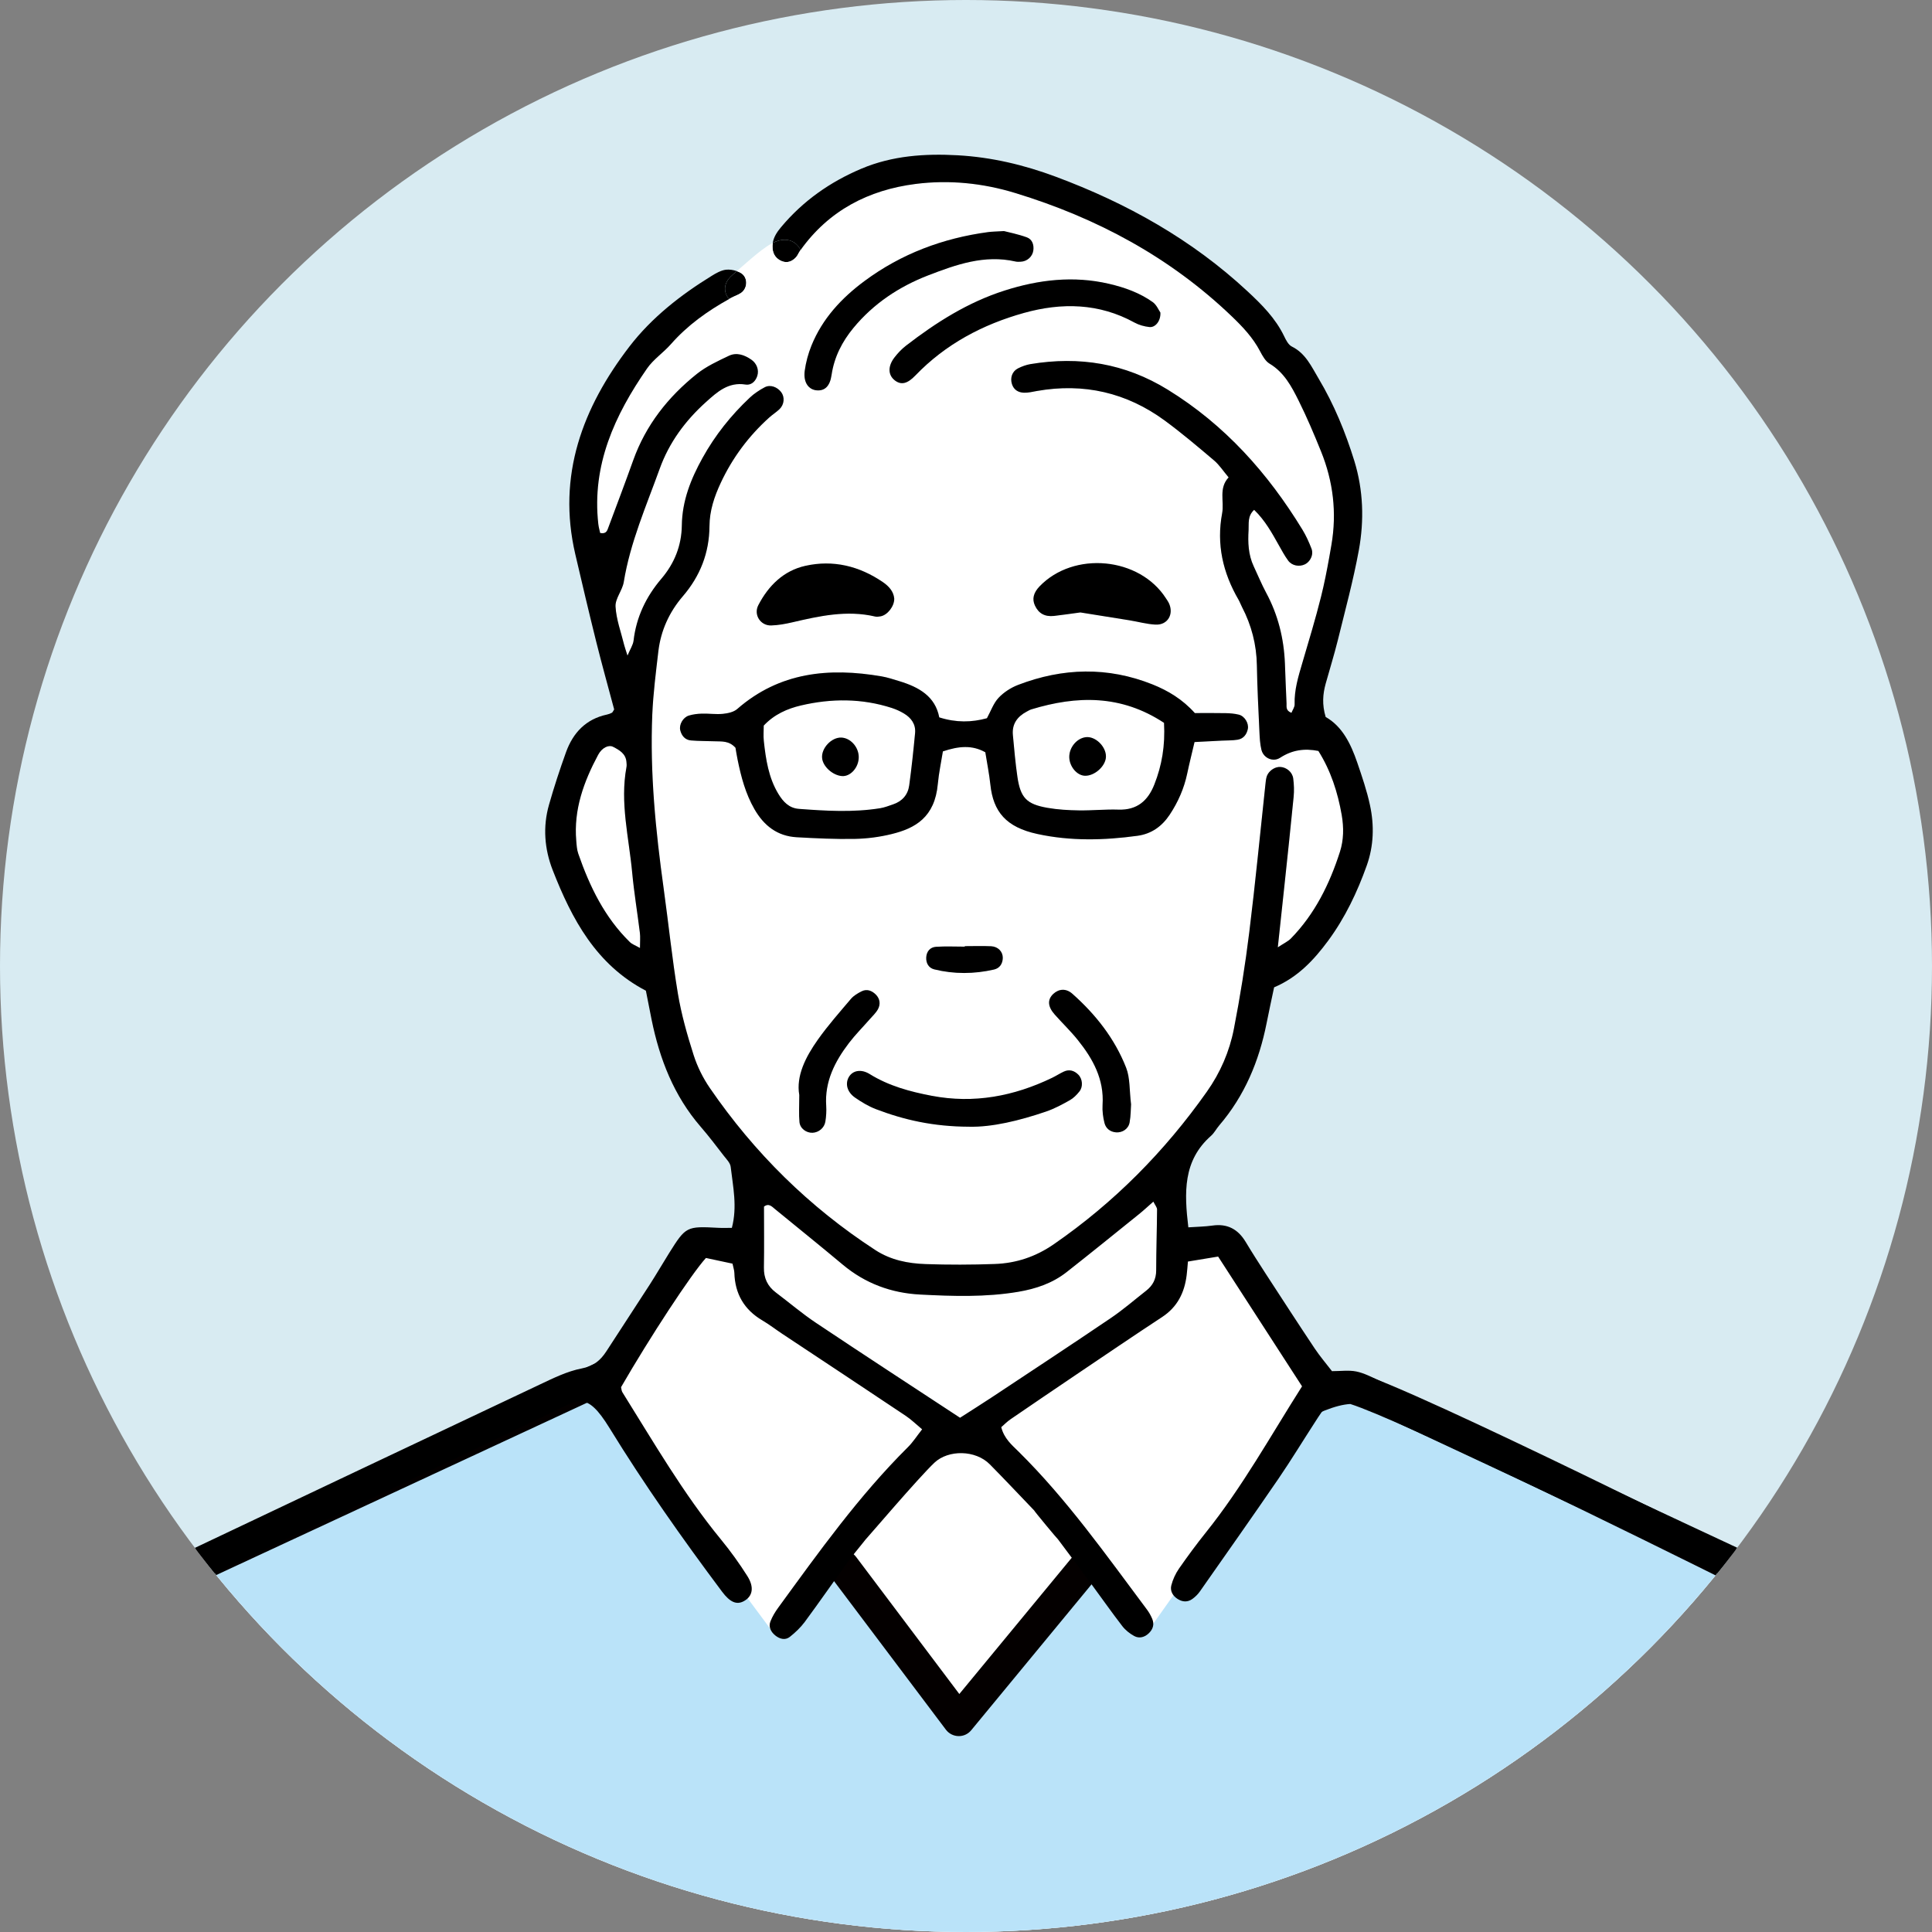
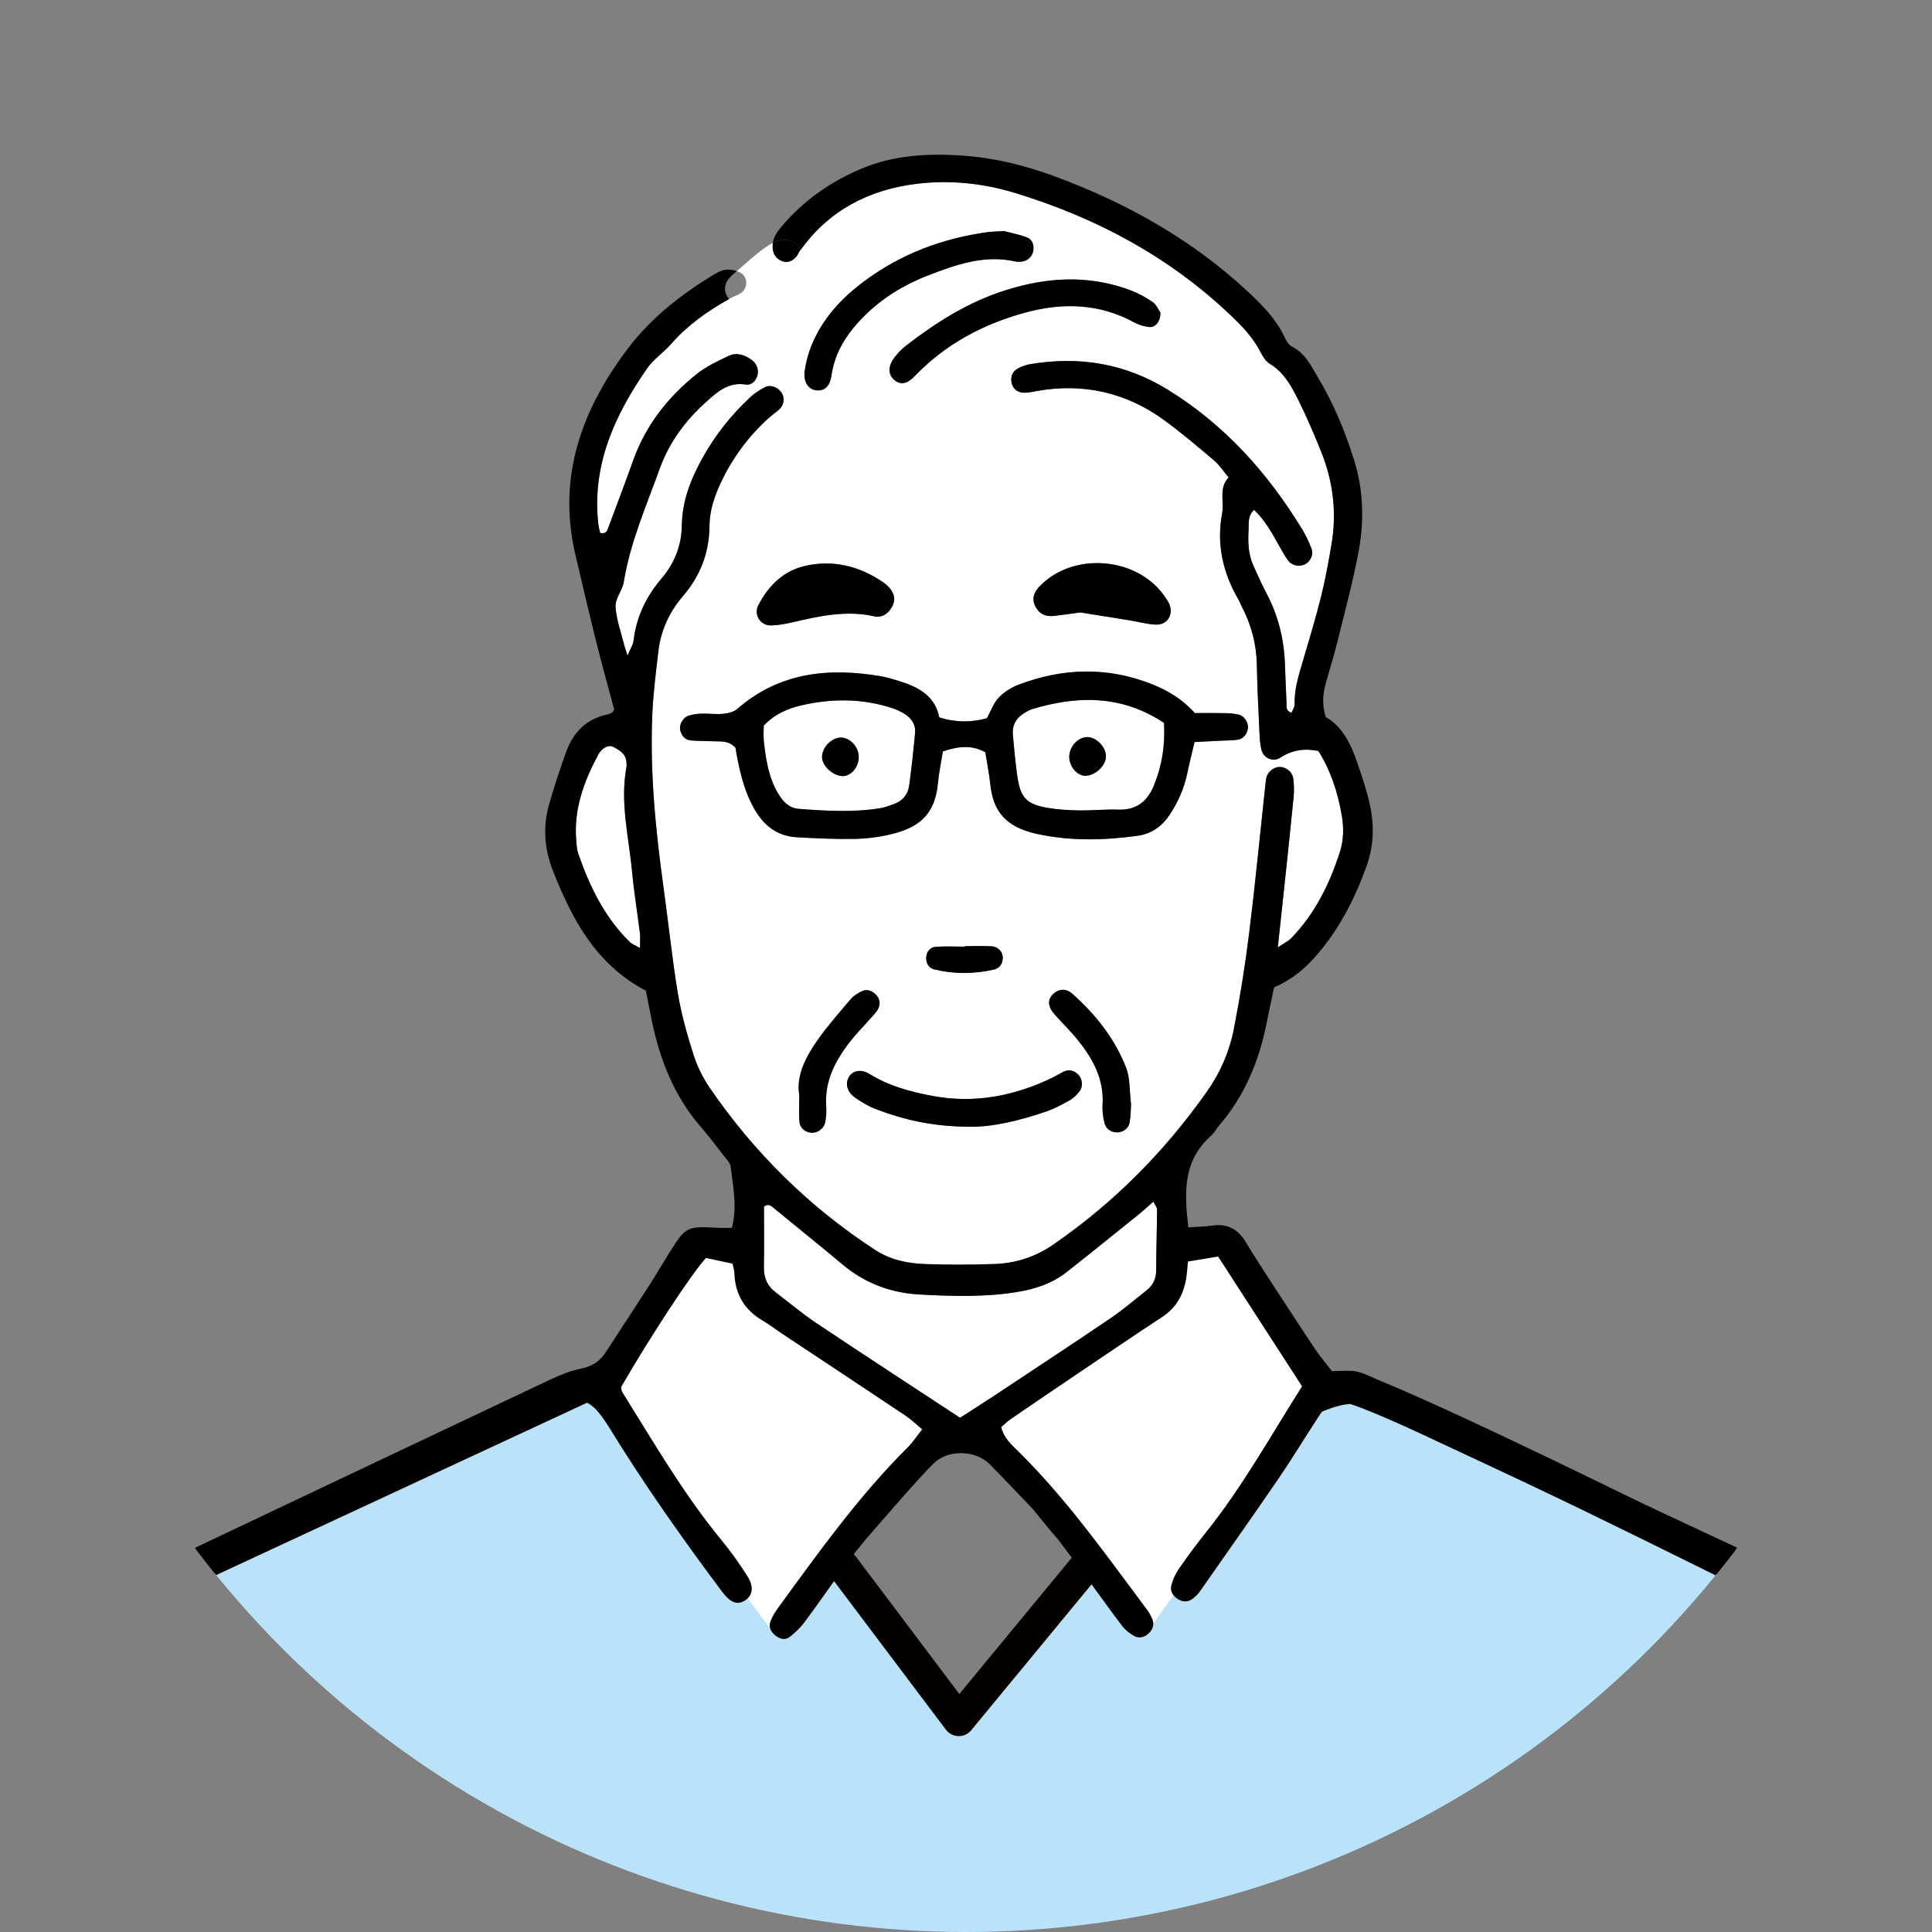
<svg xmlns="http://www.w3.org/2000/svg" id="b" data-name="レイヤー 2" viewBox="0 0 480 480">
  <rect x="0" y="0" width="480" height="480" fill="#808080" stroke="none" />
  <defs>
    <style>
      .f {
        fill: #040000;
      }

      .g {
        fill: #fff;
      }

      .h {
        fill: #bae3f9;
      }

      .i {
        fill: none;
      }

      .j {
        fill: #d8ebf2;
      }

      .k {
        clip-path: url(#e);
      }
    </style>
    <clipPath id="e">
      <circle class="i" cx="240" cy="240" r="240" />
    </clipPath>
  </defs>
  <g id="c" data-name="レイヤー 1">
    <g id="d" data-name="interview_icon--01">
      <g class="k">
-         <circle class="j" cx="240" cy="240" r="240" />
        <g>
          <path d="M440.15,392.2c.92.41,1.87.89,2.82,1.45-.13.59-.39,1.14-.75,1.59-.97,1.2-2.62,1.62-4.14,1.05-.41-.16-.8-.37-1.2-.55-.85-.41-1.71-.81-2.56-1.22.08-.32.2-.62.36-.89,1.19-2.03,3.48-2.32,5.47-1.43Z" />
          <path d="M32.38,402.24c.69,1.3.37,3.06-.87,4.18-.64.59-1.4,1.04-2.12,1.53-.65.44-1.26.9-1.84,1.39-1.92-.9-3.35-3.22-2.19-5.71.45-.96,1.01-1.92,1.66-2.86.3-.15.6-.28.91-.41,1.57-.66,3.62.32,4.45,1.88Z" />
          <path d="M13.13,532.1c-2.36-.95-5.65.24-5.65,3.55v1.27c-.62-.51-1.1-1.24-1.29-2.13-.41-1.91-.71-3.9-.71-5.85.04-7.89.17-15.78.34-23.67.08-3.29.35-6.57.53-9.85-.13-.01-.27-.02-.41-.03,1.08-15.31,1.93-30.63,3.33-45.91.87-9.59,2.46-19.12,3.94-28.65,1.15-7.44,4.63-13.66,10.75-18.21.95-.71,1.98-1.34,3.06-1.85-.65.94-1.21,1.9-1.66,2.86-1.16,2.49.27,4.81,2.19,5.71-3.7,3.1-5.97,7.12-6.81,12.04-1.23,7.12-2.66,14.22-3.56,21.39-3.19,25.27-4.02,50.69-4.4,76.13-.05,3.72.18,7.45.28,11.17,0,.68.05,1.36.07,2.03Z" />
          <path d="M42.8,390.99c2.27-.11,3.54,1.38,3.8,3.1-1.67.8-3.35,1.6-5.02,2.4-.79.38-1.55.83-2.37,1.12-1.38.48-2.6.03-3.58-.96-.81-.81-1.18-1.92-1-2.98,2.59-1.55,5.41-2.55,8.17-2.68Z" />
          <path d="M449.46,399.07c1.82,2.29,2.95,4.97,2.68,7.92-.07.79-.3,1.53-.69,2.15-1.22-1.2-2.64-2.29-4.29-3.23-2.25-1.28-2.67-3.37-1.68-5,.86-1.45,2.32-2.1,3.98-1.84Z" />
          <path d="M452.89,400.68c4.92,3.57,8.76,7.98,10.46,13.94.9,3.15,1.7,6.36,2.22,9.59,2.66,16.46,4.46,33.02,5.44,49.67.5,8.54.9,17.08,1.35,25.62h.44c0,9.86,0,19.73-.02,29.59-.01,1.53-.15,3.07-.45,4.57-.14.71-.57,1.36-1.16,1.83-.92-2.26-2.78-3.74-5.79-3.38-.03-.73,0-1.48.02-2.22.12-5.48.55-10.97.33-16.43-.87-21.25-1.41-42.53-3.88-63.67-1.05-8.92-2.55-17.79-3.97-26.66-.87-5.44-2.7-10.28-6.44-13.99.39-.62.62-1.36.69-2.15.27-2.95-.86-5.63-2.68-7.92.57.08,1.16.28,1.76.59.58.3,1.15.64,1.68,1.02Z" />
-           <path d="M180.68,73.67c-1.21-2.06-.29-4.14,1.44-5.47-.2.15-.3.23-.34.26.11-.11.64-.54.74-.63.18-.15.36-.3.53-.47.35.12.68.27.98.44,1.84,1.05,1.79,3.82.05,5-.71.48-1.57.75-2.34,1.16-.2.11-.39.22-.59.33-.18-.19-.34-.4-.47-.62Z" />
+           <path d="M180.68,73.67Z" />
          <path d="M197.75,63.94c-.97,1.04-2.21,1.5-3.56.92-1.28-.54-2.08-1.57-2.23-3.02-.05-.52-.04-1.02.04-1.49.92-.46,1.91-.78,2.97-.78,1.87,0,3.23,1.07,3.94,2.55-.04.06-.08.11-.12.17-.38.53-.6,1.18-1.04,1.65Z" />
          <path class="g" d="M143.67,212.12c2.83,8.14,6.53,15.8,12.81,21.94.56.55,1.38.82,2.52,1.47,0-1.63.11-2.71-.02-3.76-.62-5-1.45-9.99-1.92-15-.81-8.7-3.06-17.33-1.42-26.16.08-.42.03-.88,0-1.31-.17-2.06-1.76-2.95-3.31-3.75-1.11-.58-2.77.21-3.72,1.98-3.56,6.65-6.11,13.6-5.44,21.35.09,1.09.15,2.22.51,3.24Z" />
          <path class="g" d="M252.77,193.05c.77,5.16,2.27,6.74,7.44,7.65,2.57.45,5.22.6,7.83.64,3.28.05,6.56-.3,9.83-.19,4.63.15,7.33-2.21,8.92-6.26,1.87-4.73,2.71-9.63,2.4-15.3-10.67-7.03-21.65-6.79-32.96-3.35-.42.13-.79.37-1.18.57-2.32,1.24-3.67,3.08-3.41,5.81.33,3.48.62,6.97,1.13,10.43ZM269.76,183.15c2.37-.29,5.05,2.31,5.01,4.84-.04,2.34-2.85,4.86-5.28,4.74-1.93-.09-3.75-2.25-3.83-4.53-.08-2.44,1.82-4.77,4.1-5.05Z" />
          <path class="g" d="M224.59,177.27c-.93-.56-1.94-1.02-2.97-1.36-7.47-2.43-15.08-2.41-22.63-.64-3.37.79-6.63,2.21-9.24,5,0,1.23-.12,2.54.02,3.83.5,4.57,1.17,9.11,3.62,13.15,1.18,1.94,2.64,3.52,5.07,3.71,6.76.51,13.53.92,20.27-.17,1.06-.18,2.09-.59,3.13-.94,2.27-.76,3.71-2.37,4.03-4.72.59-4.32,1.05-8.66,1.46-13.01.2-2.18-.96-3.77-2.76-4.85ZM209.15,192.81c-2.31-.2-4.71-2.39-4.9-4.47-.23-2.45,2.33-5.18,4.77-5.09,2.27.08,4.3,2.33,4.33,4.8.04,2.59-2.05,4.95-4.2,4.76Z" />
          <path class="g" d="M149.11,132.42c1.57.32,1.77-.66,2.06-1.43,2.07-5.54,4.17-11.08,6.16-16.65,3.13-8.74,8.66-15.73,15.8-21.44,2.36-1.88,5.2-3.19,7.95-4.5,1.93-.92,3.87-.23,5.58.95,1.33.91,1.96,2.54,1.49,4.03-.4,1.26-1.32,2.19-2.52,2.19-.13,0-.26,0-.4-.03-4.27-.68-7.02,1.82-9.81,4.33-5.14,4.62-9.16,10.04-11.52,16.59-3.34,9.26-7.33,18.32-8.93,28.16-.35,2.09-2.15,4.1-2.04,6.08.18,3.23,1.38,6.4,2.16,9.6.16.62.39,1.23.81,2.58.68-1.63,1.38-2.64,1.51-3.73.68-5.87,3.14-10.95,6.91-15.37,3.28-3.86,5.01-8.25,5.08-13.24.08-6.12,2.24-11.54,5.15-16.78,3.12-5.63,7.07-10.58,11.73-14.96.54-.52,1.14-.99,1.78-1.42.63-.44,1.29-.83,1.96-1.18,1.38-.71,3.09-.06,4.07,1.23.91,1.22.78,3.04-.4,4.2-.79.76-1.73,1.35-2.55,2.08-5.12,4.61-9.16,10.02-12.08,16.27-1.59,3.4-2.77,6.92-2.79,10.74-.05,6.63-2.31,12.41-6.64,17.44-3.36,3.92-5.45,8.5-6.06,13.64-.61,5.22-1.28,10.45-1.51,15.7-.61,14.52.84,28.92,2.83,43.27,1.21,8.69,2.09,17.43,3.53,26.08.86,5.16,2.31,10.26,3.9,15.25.92,2.89,2.33,5.73,4.05,8.23,11.05,16.1,24.7,29.58,41.11,40.25,3.85,2.5,8.11,3.33,12.51,3.48,5.7.2,11.41.18,17.11-.02,5.35-.18,10.2-1.79,14.73-4.92,14.98-10.35,27.55-23.06,38.02-37.9,3.34-4.72,5.62-9.99,6.71-15.61,1.55-7.95,2.83-15.98,3.82-24.02,1.51-12.18,2.68-24.41,4-36.62.07-.65.13-1.31.3-1.94.32-1.13,1.37-2.06,2.5-2.38.33-.09.66-.12.98-.1,1.5.11,2.94,1.28,3.14,2.87.2,1.51.25,3.07.1,4.58-.72,7.42-1.53,14.83-2.31,22.25-.51,4.74-1.02,9.48-1.62,15.11,1.57-1.04,2.55-1.48,3.25-2.19,5.96-6.1,9.62-13.54,12.19-21.55.94-2.94.97-6.01.44-9.12-.99-5.67-2.72-11.03-5.8-15.93-3.48-.69-6.53-.24-9.5,1.69-.51.33-1.06.48-1.59.48-1.38,0-2.7-.98-3.06-2.44-.36-1.47-.43-3.03-.5-4.56-.25-5.47-.54-10.96-.63-16.44-.09-5.16-1.34-9.97-3.71-14.52-.31-.58-.52-1.21-.85-1.78-3.89-6.69-5.52-13.78-4.07-21.49.55-2.97-.92-6.21,1.61-8.9-1.35-1.6-2.3-3.09-3.59-4.19-4.01-3.4-8.03-6.81-12.26-9.92-9.5-6.97-20.13-9.41-31.77-7.36-1.07.19-2.16.47-3.23.43-1.38-.05-2.52-.69-2.98-2.14-.5-1.57.05-3.18,1.52-3.92.96-.48,2.02-.87,3.08-1.05,12.13-2.01,23.48-.2,34.12,6.36,14.17,8.73,24.85,20.71,33.43,34.75.91,1.49,1.64,3.11,2.27,4.74.18.45.21.94.15,1.42-.16,1.03-.85,2.01-1.77,2.47-1.38.68-3.21.38-4.16-.9-.9-1.22-1.63-2.59-2.38-3.92-1.7-3.03-3.37-6.08-6.09-8.71-1.68,1.55-1.29,3.39-1.38,5-.19,3.07-.08,6.14,1.27,9.02,1.03,2.18,1.94,4.43,3.08,6.55,2.98,5.52,4.43,11.41,4.68,17.64.14,3.29.23,6.58.4,9.87.04.78-.27,1.79,1.22,2.35.28-.71.81-1.42.79-2.11-.11-3.58.92-6.92,1.91-10.28,1.61-5.47,3.27-10.93,4.65-16.45.81-3.23,1.45-6.51,2.04-9.79.18-1.03.36-2.07.54-3.1,1.37-7.98.45-15.75-2.59-23.24-1.72-4.26-3.52-8.51-5.57-12.62-1.75-3.51-3.6-7.01-7.22-9.17-1.03-.62-1.75-1.94-2.35-3.08-1.76-3.37-4.31-6.06-7.01-8.65-15.36-14.73-33.58-24.48-53.8-30.65-8.07-2.47-16.42-3.32-24.75-2.26-11.71,1.49-21.58,6.59-28.6,16.42-.04.06-.08.11-.12.17-.38.53-.6,1.18-1.04,1.65-.97,1.04-2.21,1.5-3.56.92-1.28-.54-2.08-1.57-2.23-3.02-.05-.52-.04-1.02.04-1.49-.57.29-1.11.63-1.63.99-1.69,1.16-3.26,2.51-4.81,3.85-.71.61-1.41,1.23-2.11,1.84-.13.11-.26.23-.39.33.35.12.68.27.98.44,1.84,1.05,1.79,3.82.05,5-.71.48-1.57.75-2.34,1.16-.2.11-.39.22-.59.33-5.39,2.99-10.35,6.53-14.46,11.21-1.87,2.13-4.36,3.77-5.94,6.06-8.03,11.59-13.75,23.99-12.1,38.64.09.79.32,1.57.46,2.22ZM188.42,150.34c2.51-4.83,6.26-8.55,11.67-9.76,6.93-1.55,13.43.05,19.29,4.06,1.45,1,2.64,2.29,2.8,4.06.06,1.92-1.71,4.15-3.42,4.43-.43.07-.89.15-1.3.05-7.04-1.66-13.85-.14-20.67,1.45-1.69.39-3.44.71-5.17.76-2.66.09-4.45-2.65-3.2-5.05ZM205.06,278.65c-.25,1.58-1.66,2.72-3.19,2.78-1.53.06-3.09-1.05-3.24-2.64-.19-1.94-.05-3.91-.05-6.73-.82-4.74,1.55-9.43,4.61-13.75,2.51-3.55,5.41-6.82,8.22-10.14.68-.8,1.68-1.39,2.63-1.87,1.33-.67,2.57-.19,3.56.8,1.03,1.04,1.2,2.37.54,3.61-.5.93-1.33,1.69-2.04,2.5-1.72,1.97-3.58,3.83-5.17,5.91-3.5,4.59-6.07,9.56-5.66,15.62.08,1.29,0,2.62-.21,3.91ZM268.17,271.18c-.67.84-1.47,1.66-2.39,2.17-1.9,1.07-3.85,2.12-5.91,2.82-6.65,2.27-13.44,3.9-19.11,3.76-8.97-.04-16.19-1.71-23.18-4.38-1.81-.7-3.54-1.74-5.14-2.85-1.99-1.38-2.5-3.46-1.55-5.11.93-1.6,3-2.09,5.18-.74,4.75,2.95,9.99,4.36,15.38,5.39,10.5,2.01,20.43.13,29.95-4.46.98-.47,1.9-1.08,2.89-1.54,1.34-.63,2.58-.27,3.59.73,1.08,1.06,1.25,3.03.29,4.21ZM230.11,237.85c.09-1.51,1-2.52,2.42-2.62,2.38-.16,4.77-.04,7.16-.04v-.12c2.18,0,4.36-.08,6.53.02,1.74.08,2.93,1.35,2.91,2.9-.03,1.47-.79,2.57-2.18,2.89-4.94,1.13-9.91,1.17-14.84-.04-1.37-.34-2.08-1.52-2-2.99ZM280.64,278.86c-.29,1.63-1.81,2.59-3.38,2.47-1.48-.12-2.52-.99-2.86-2.31-.37-1.45-.57-3.02-.48-4.51.42-6.34-2.38-11.43-6.15-16.12-1.77-2.21-3.83-4.18-5.72-6.31-1.78-2-1.87-3.74-.37-5.15,1.37-1.27,3.17-1.43,4.74-.03,5.79,5.14,10.53,11.15,13.36,18.38,1,2.55.79,5.58,1.22,9.08-.08,1.06-.05,2.81-.36,4.5ZM258.26,145.7c8.51-8.87,24.86-7.32,31.43,2.98.24.37.5.72.69,1.11,1.35,2.79-.28,5.57-3.34,5.39-2.16-.12-4.29-.72-6.44-1.07-4.28-.7-8.57-1.37-12.18-1.95-2.7.36-4.63.65-6.57.87-2.29.24-3.83-.64-4.73-2.6-.74-1.61-.36-3.16,1.14-4.73ZM252.97,170.15c11.09-4.25,22.26-4.55,33.37-.11,3.89,1.56,7.46,3.71,10.52,7.12,2.85,0,5.26-.03,7.66.02,1.09.02,2.2.11,3.25.37,1.45.35,2.54,2.14,2.25,3.57-.29,1.38-1.11,2.43-2.54,2.66-1.29.21-2.62.16-3.93.23-2.16.11-4.32.22-6.77.35-.66,2.81-1.29,5.31-1.82,7.83-.78,3.7-2.27,7.08-4.35,10.22-1.92,2.89-4.52,4.76-8,5.24-8.31,1.14-16.67,1.34-24.88-.45-7.76-1.68-10.97-5.52-11.68-12.3-.28-2.61-.8-5.19-1.25-8-3.28-1.85-6.62-1.54-10.54-.22-.4,2.52-1,5.29-1.26,8.09-.75,8.28-5.59,11.02-11.51,12.46-2.97.73-6.07,1.13-9.12,1.19-4.81.09-9.64-.14-14.45-.41-4.79-.28-8.11-2.86-10.47-6.96-2.23-3.87-3.34-8.08-4.21-12.39-.22-1.06-.38-2.13-.51-2.88-1.61-1.79-3.43-1.54-5.15-1.61-1.97-.08-3.95-.04-5.91-.21-1.46-.13-2.32-1.15-2.66-2.52-.35-1.39.68-3.21,2.13-3.66,1.03-.31,2.14-.45,3.22-.48,1.75-.05,3.52.22,5.25.05,1.23-.13,2.67-.43,3.55-1.2,10.52-9.18,22.81-10.35,35.87-8.11,1.51.26,2.98.76,4.44,1.2,4.8,1.46,8.89,3.74,9.89,8.99,4.19,1.33,8.03,1.26,11.84.21.97-1.77,1.62-3.71,2.89-5.07,1.31-1.39,3.09-2.54,4.88-3.22ZM275.54,70.51c3.87.9,7.59,2.22,10.84,4.53.97.68,1.49,1.99,1.91,2.59.14,2.11-1.27,3.8-2.74,3.62-1.26-.14-2.58-.5-3.69-1.11-8.81-4.85-18.1-5-27.44-2.4-10.26,2.86-19.5,7.75-26.99,15.54-2.02,2.11-3.56,2.42-5.12,1.22-1.72-1.35-1.77-3.56,0-5.8.81-1.03,1.73-2,2.76-2.8,7.49-5.79,15.45-10.83,24.54-13.72,8.47-2.71,17.12-3.72,25.92-1.67ZM199.93,92.13c.29-2.13.87-4.28,1.68-6.28,2.71-6.69,7.48-11.81,13.16-16.02,9.14-6.78,19.5-10.66,30.75-12.17.87-.12,1.75-.12,3.91-.25,1.11.29,3.45.75,5.67,1.55,1.33.48,1.82,1.81,1.63,3.25-.2,1.55-1.55,2.75-3.14,2.81-.43.02-.88.05-1.3-.05-7.68-1.75-14.72.76-21.65,3.43-7.24,2.8-13.59,7-18.59,13.05-2.83,3.43-4.79,7.24-5.45,11.72-.4,2.79-1.67,3.92-3.57,3.82-2.13-.12-3.48-1.96-3.1-4.86Z" />
          <path class="g" d="M192.76,321.12c3.33,2.51,6.51,5.23,9.97,7.54,11.84,7.92,23.79,15.69,35.79,23.58,3.01-1.94,5.43-3.45,7.8-5.02,9.87-6.54,19.77-13.05,29.57-19.69,3.09-2.08,5.91-4.54,8.85-6.84,1.65-1.28,2.51-2.89,2.51-5.06,0-5.05.18-10.09.22-15.14,0-.53-.49-1.07-.92-1.95-1.35,1.18-2.43,2.2-3.58,3.12-5.98,4.82-11.94,9.65-17.97,14.39-3.53,2.77-7.61,4.15-12.04,4.9-8.08,1.36-16.19,1.1-24.29.68-7.19-.36-13.69-2.74-19.3-7.44-5.54-4.64-11.18-9.17-16.78-13.76-.82-.67-1.58-1.58-2.78-.65,0,5.03.07,10.07-.02,15.11-.05,2.64.89,4.66,2.97,6.23Z" />
-           <path class="g" d="M66.39,533.64c-.29,1.36-1.02,2.4-2.43,2.84-1.45.45-3.25-.14-3.99-1.52-.51-.94-.94-2-1.08-3.05-.45-3.48-.77-6.97-1.11-10.46-1.52-15.48-2.96-30.97-4.58-46.45-.85-8.06-1.99-16.09-3.07-24.12-.26-1.95-.76-3.85-1.17-5.77-.13-.64-.37-1.27-.46-1.91-.29-2.01.7-3.7,2.37-4.15,1.72-.47,3.47.24,4.32,2.1.71,1.57,1.28,3.28,1.51,4.98.84,6.3,1.5,12.62,2.25,18.93,1.52,12.84,3.08,25.68,4.57,38.52.64,5.44,1.14,10.9,1.71,16.34-.03,0-.05,0-.07,0,.42,3.92.85,7.84,1.26,11.76.06.65.1,1.33-.03,1.95ZM208.54,537.44c-1.02-.86-.97-.49-.03.07.11.06.22.12.34.17-.11-.07-.21-.14-.31-.24Z" />
-           <path class="g" d="M471.17,535.48c-.62.52-1.41.85-2.16.88-1.71.08-3.28-1.27-3.55-3.21-.05-.35-.07-.69-.08-1.05-.03-.73,0-1.48.02-2.22.12-5.48.55-10.97.33-16.43-.87-21.25-1.41-42.53-3.88-63.67-1.05-8.92-2.55-17.79-3.97-26.66-.87-5.44-2.7-10.28-6.44-13.99-1.22-1.2-2.64-2.29-4.29-3.23-2.25-1.28-2.67-3.37-1.68-5,.86-1.45,2.32-2.1,3.98-1.84-1.73-2.19-4.1-4.03-6.48-5.42-.13.59-.39,1.14-.75,1.59-.97,1.2-2.62,1.62-4.14,1.05-.41-.16-.8-.37-1.2-.55-.85-.41-1.71-.81-2.56-1.22-10.82-5.16-21.63-10.35-32.48-15.45-20.25-9.52-40.51-18.99-60.78-28.46-1.98-.92-4.04-1.68-6.04-2.58-2.14-.97-8.22-2.83-11.53-3.6-7.03-10.86-13.9-21.49-20.85-32.24-2.63.43-4.94.81-7.5,1.24-.12,1.3-.18,2.36-.32,3.42-.54,4.31-2.29,7.86-6.07,10.35-7.15,4.69-14.22,9.51-21.32,14.29-5.45,3.68-10.9,7.38-16.33,11.1-.86.58-12.39,7.51-13.13,8.15-10.22-6.83-33.4-22.58-43.64-29.37-1.64-1.09-3.21-2.31-4.91-3.31-4.54-2.67-6.82-6.61-6.97-11.84-.02-.64-.25-1.26-.46-2.27-2.22-.47-4.52-.97-6.6-1.41-3.65,4-13.97,19.77-21.09,32.1.11.42-10.65,3.15-17.12,6.24-30.19,14.41-60.38,28.81-90.58,43.21-1.67.8-3.35,1.6-5.02,2.4-.79.38-1.55.83-2.37,1.12-1.38.48-2.6.03-3.58-.96-.81-.81-1.18-1.92-1-2.98-3.01,1.79-5.71,4.34-7.62,7.1.3-.15.6-.28.91-.41,1.57-.66,3.62.32,4.45,1.88.69,1.3.37,3.06-.87,4.18-.64.59-1.4,1.04-2.12,1.53-.65.44-1.26.9-1.84,1.39-3.7,3.1-5.97,7.12-6.81,12.04-1.23,7.12-2.66,14.22-3.56,21.39-3.19,25.27-4.02,50.69-4.4,76.13-.05,3.72.18,7.45.28,11.17.01.68.05,1.36.07,2.03.02.64.03,1.28,0,1.91-.13,1.97-1.47,3.48-3.11,3.69-.88.11-1.8-.18-2.53-.78v7.4c0,.43.06.8.15,1.16-.06,1.34-.1,2.69-.12,4.03l152.6.9c14.24-.42,60.71-.34,77.8.35.02.06.05.09.07.1l226.17,1.35c1.78-.84,3.4-1.97,4.74-3.52,2.74-3.16,3.88-9.33,2.29-13.2ZM208.51,537.51c-.94-.56-.99-.93.03-.07.1.1.2.17.31.24-.12-.05-.23-.11-.34-.17Z" />
          <path class="g" d="M429.31,442.99c-.43,1.92-1.14,3.8-1.37,5.74-1.91,16.55-3.87,33.1-5.55,49.68-1.02,10.03-1.55,20.1-2.35,30.16-.12,1.51-.27,3.07-.72,4.5-.65,2.04-2.77,3.06-4.72,2.54-1.75-.46-2.74-1.89-2.76-4.13.05-.5.1-1.15.18-1.8,2.51-22.66,5.04-45.32,7.53-67.98.58-5.23.99-10.48,1.6-15.71.2-1.71.6-3.45,1.23-5.06,1.07-2.74,2.89-3.69,5.02-2.91,1.8.65,2.48,2.38,1.91,4.97Z" />
          <path d="M427.4,438.02c1.8.65,2.48,2.38,1.91,4.97-.43,1.92-1.14,3.8-1.37,5.74-1.91,16.55-3.87,33.1-5.55,49.68-1.02,10.03-1.55,20.1-2.35,30.16-.12,1.51-.27,3.07-.72,4.5-.65,2.04-2.77,3.06-4.72,2.54-1.75-.46-2.74-1.89-2.76-4.13.05-.5.1-1.15.18-1.8,2.51-22.66,5.04-45.32,7.53-67.98.58-5.23.99-10.48,1.6-15.71.2-1.71.6-3.45,1.23-5.06,1.07-2.74,2.89-3.69,5.02-2.91Z" />
          <path d="M307.77,177.55c1.45.35,2.54,2.14,2.25,3.57-.29,1.38-1.11,2.43-2.54,2.66-1.29.21-2.62.16-3.93.23-2.16.11-4.32.22-6.77.35-.66,2.81-1.29,5.31-1.82,7.83-.78,3.7-2.27,7.08-4.35,10.22-1.92,2.89-4.52,4.76-8,5.24-8.31,1.14-16.67,1.34-24.88-.45-7.76-1.68-10.97-5.52-11.68-12.3-.28-2.61-.8-5.19-1.25-8-3.28-1.85-6.62-1.54-10.54-.22-.4,2.52-1,5.29-1.26,8.09-.75,8.28-5.59,11.02-11.51,12.46-2.97.73-6.07,1.13-9.12,1.19-4.81.09-9.64-.14-14.45-.41-4.79-.28-8.11-2.86-10.47-6.96-2.23-3.87-3.34-8.08-4.21-12.39-.22-1.06-.38-2.13-.51-2.88-1.61-1.79-3.43-1.54-5.15-1.61-1.97-.08-3.95-.04-5.91-.21-1.46-.13-2.32-1.15-2.66-2.52-.35-1.39.68-3.21,2.13-3.66,1.03-.31,2.14-.45,3.22-.48,1.75-.05,3.52.22,5.25.05,1.23-.13,2.67-.43,3.55-1.2,10.52-9.18,22.81-10.35,35.87-8.11,1.51.26,2.98.76,4.44,1.2,4.8,1.46,8.89,3.74,9.89,8.99,4.19,1.33,8.03,1.26,11.84.21.97-1.77,1.62-3.71,2.89-5.07,1.31-1.39,3.09-2.54,4.88-3.22,11.09-4.25,22.26-4.55,33.37-.11,3.89,1.56,7.46,3.71,10.52,7.12,2.85,0,5.26-.03,7.66.02,1.09.02,2.2.11,3.25.37ZM286.8,194.89c1.87-4.73,2.71-9.63,2.4-15.3-10.67-7.03-21.65-6.79-32.96-3.35-.42.13-.79.37-1.18.57-2.32,1.24-3.67,3.08-3.41,5.81.33,3.48.62,6.97,1.13,10.43.77,5.16,2.27,6.74,7.44,7.65,2.57.45,5.22.6,7.83.64,3.28.05,6.56-.3,9.83-.19,4.63.15,7.33-2.21,8.92-6.26ZM227.35,182.12c.2-2.18-.96-3.77-2.76-4.85-.93-.56-1.94-1.02-2.97-1.36-7.47-2.43-15.08-2.41-22.63-.64-3.37.79-6.63,2.21-9.24,5,0,1.23-.12,2.54.02,3.83.5,4.57,1.17,9.11,3.62,13.15,1.18,1.94,2.64,3.52,5.07,3.71,6.76.51,13.53.92,20.27-.17,1.06-.18,2.09-.59,3.13-.94,2.27-.76,3.71-2.37,4.03-4.72.59-4.32,1.05-8.66,1.46-13.01Z" />
          <path d="M290.38,149.79c1.35,2.79-.28,5.57-3.34,5.39-2.16-.12-4.29-.72-6.44-1.07-4.28-.7-8.57-1.37-12.18-1.95-2.7.36-4.63.65-6.57.87-2.29.24-3.83-.64-4.73-2.6-.74-1.61-.36-3.16,1.14-4.73,8.51-8.87,24.86-7.32,31.43,2.98.24.37.5.72.69,1.11Z" />
          <path d="M288.29,77.63c.14,2.11-1.27,3.8-2.74,3.62-1.26-.14-2.58-.5-3.69-1.11-8.81-4.85-18.1-5-27.44-2.4-10.26,2.86-19.5,7.75-26.99,15.54-2.02,2.11-3.56,2.42-5.12,1.22-1.72-1.35-1.77-3.56,0-5.8.81-1.03,1.73-2,2.76-2.8,7.49-5.79,15.45-10.83,24.54-13.72,8.47-2.71,17.12-3.72,25.92-1.67,3.87.9,7.59,2.22,10.84,4.53.97.68,1.49,1.99,1.91,2.59Z" />
          <path d="M281.01,274.36c-.08,1.06-.05,2.81-.36,4.5-.29,1.63-1.81,2.59-3.38,2.47-1.48-.12-2.52-.99-2.86-2.31-.37-1.45-.57-3.02-.48-4.51.42-6.34-2.38-11.43-6.15-16.12-1.77-2.21-3.83-4.18-5.72-6.31-1.78-2-1.87-3.74-.37-5.15,1.37-1.27,3.17-1.43,4.74-.03,5.79,5.14,10.53,11.15,13.36,18.38,1,2.55.79,5.58,1.22,9.08Z" />
          <path d="M269.76,183.15c2.37-.29,5.05,2.31,5.01,4.84-.04,2.34-2.85,4.86-5.28,4.74-1.93-.09-3.75-2.25-3.83-4.53-.08-2.44,1.82-4.77,4.1-5.05Z" />
          <path d="M267.88,266.97c1.08,1.06,1.25,3.03.29,4.21-.67.84-1.47,1.66-2.39,2.17-1.9,1.07-3.85,2.12-5.91,2.82-6.65,2.27-13.44,3.9-19.11,3.76-8.97-.04-16.19-1.71-23.18-4.38-1.81-.7-3.54-1.74-5.14-2.85-1.99-1.38-2.5-3.46-1.55-5.11.93-1.6,3-2.09,5.18-.74,4.75,2.95,9.99,4.36,15.38,5.39,10.5,2.01,20.43.13,29.95-4.46.98-.47,1.9-1.08,2.89-1.54,1.34-.63,2.58-.27,3.59.73Z" />
          <path d="M249.43,57.41c1.11.29,3.45.75,5.67,1.55,1.33.48,1.82,1.81,1.63,3.25-.2,1.55-1.55,2.75-3.14,2.81-.43.02-.88.05-1.3-.05-7.68-1.75-14.72.76-21.65,3.43-7.24,2.8-13.59,7-18.59,13.05-2.83,3.43-4.79,7.24-5.45,11.72-.4,2.79-1.67,3.92-3.57,3.82-2.13-.12-3.48-1.96-3.1-4.86.29-2.13.87-4.28,1.68-6.28,2.71-6.69,7.48-11.81,13.16-16.02,9.14-6.78,19.5-10.66,30.75-12.17.87-.12,1.75-.12,3.91-.25Z" />
          <path d="M246.96,240.88c-4.94,1.13-9.91,1.17-14.84-.04-1.37-.34-2.08-1.52-2-2.99.09-1.51,1-2.52,2.42-2.62,2.38-.16,4.77-.04,7.16-.04v-.12c2.18,0,4.36-.08,6.53.02,1.74.08,2.93,1.35,2.91,2.9-.03,1.47-.79,2.57-2.18,2.89Z" />
          <path d="M222.17,148.7c.06,1.92-1.71,4.15-3.42,4.43-.43.07-.89.15-1.3.05-7.04-1.66-13.85-.14-20.67,1.45-1.69.39-3.44.71-5.17.76-2.66.09-4.45-2.65-3.2-5.05,2.51-4.83,6.26-8.55,11.67-9.76,6.93-1.55,13.43.05,19.29,4.06,1.45,1,2.64,2.29,2.8,4.06Z" />
          <path d="M217.6,247.1c1.03,1.04,1.2,2.37.54,3.61-.5.93-1.33,1.69-2.04,2.5-1.72,1.97-3.58,3.83-5.17,5.91-3.5,4.59-6.07,9.56-5.66,15.62.08,1.29,0,2.62-.21,3.91-.25,1.58-1.66,2.72-3.19,2.78-1.53.06-3.09-1.05-3.24-2.64-.19-1.94-.05-3.91-.05-6.73-.82-4.74,1.55-9.43,4.61-13.75,2.51-3.55,5.41-6.82,8.22-10.14.68-.8,1.68-1.39,2.63-1.87,1.33-.67,2.57-.19,3.56.8Z" />
          <path d="M213.35,188.05c.04,2.59-2.05,4.95-4.2,4.76-2.31-.2-4.71-2.39-4.9-4.47-.23-2.45,2.33-5.18,4.77-5.09,2.27.08,4.3,2.33,4.33,4.8Z" />
          <path d="M66.42,531.69c.06.65.1,1.33-.03,1.95-.29,1.36-1.02,2.4-2.43,2.84-1.45.45-3.25-.14-3.99-1.52-.51-.94-.94-2-1.08-3.05-.45-3.48-.77-6.97-1.11-10.46-1.52-15.48-2.96-30.97-4.58-46.45-.85-8.06-1.99-16.09-3.07-24.12-.26-1.95-.76-3.85-1.17-5.77-.13-.64-.37-1.27-.46-1.91-.29-2.01.7-3.7,2.37-4.15,1.72-.47,3.47.24,4.32,2.1.71,1.57,1.28,3.28,1.51,4.98.84,6.3,1.5,12.62,2.25,18.93,1.52,12.84,3.08,25.68,4.57,38.52.64,5.44,1.14,10.9,1.71,16.34-.03,0-.05,0-.07,0,.42,3.92.85,7.84,1.26,11.76Z" />
          <g>
            <path class="h" d="M209.5,389.21l28.71,38.12,31.06-37.65s48.07-44.88,66.76-44.88c14.65,4.24,103.06,48.53,103.06,48.53l-11.24,55.18-10.35,104-358.12-2.82-9.41-108.71-10.82-47.29,109.88-51.06,60.47,46.59Z" />
            <path class="f" d="M417.5,556.5h-.03l-358.12-2.82c-2.06-.02-3.78-1.6-3.95-3.66l-9.39-108.43-10.76-47.02c-.42-1.84.5-3.72,2.21-4.52l109.88-51.06c1.35-.63,2.95-.45,4.13.46l60.47,46.59c.28.22.54.48.75.76l25.65,34.07,27.83-33.73c.11-.13.23-.26.36-.38,5.04-4.7,49.79-45.96,69.49-45.96.38,0,.75.05,1.11.16,14.83,4.29,100.12,46.98,103.74,48.8,1.62.81,2.49,2.6,2.13,4.37l-11.2,54.98-10.33,103.8c-.2,2.05-1.93,3.6-3.98,3.6ZM63.05,545.71l350.83,2.77,9.99-100.37c.01-.13.03-.27.06-.4l10.62-52.17c-30.72-15.35-86.82-42.82-99.07-46.72-14.35.78-50.25,31.46-63.3,43.61l-30.89,37.45c-.78.94-1.92,1.48-3.17,1.45-1.22-.03-2.37-.61-3.11-1.59l-28.38-37.69-58.12-44.78-104.74,48.67,10.1,44.14c.04.18.07.36.09.55l9.1,105.08Z" />
          </g>
          <path class="g" d="M302.5,308.44l-10.24,1.06s1.75,3.84-.88,10.76c-2.63,6.93-47.47,33.18-47.47,33.18l40.76,52.59,44.82-63.35-21.35-30.71-5.65-3.53Z" />
          <polygon class="g" points="173.97 311.09 149.26 348.03 192.6 406.31 234.67 354.62 187.85 320.27 184.32 310.62 173.97 311.09" />
          <path d="M442.05,390.44c-1.82-1.51-3.88-2.83-6.02-3.84-31.18-14.61-62.38-29.15-93.59-43.7-1.78-.83-3.59-1.78-5.48-2.16-1.86-.37-3.84-.08-6.03-.08-1.37-1.79-2.95-3.62-4.28-5.61-4.14-6.2-8.19-12.46-12.26-18.71-1.67-2.58-3.33-5.17-4.91-7.8-1.9-3.15-4.54-4.59-8.26-4.05-1.9.27-3.84.29-5.98.44-1.02-8.59-1.38-16.55,5.64-22.74.81-.72,1.32-1.75,2.03-2.58,6.31-7.36,9.9-15.97,11.77-25.38.59-2.98,1.24-5.95,1.87-8.93,5.87-2.48,9.91-6.81,13.44-11.6,4.19-5.69,7.21-12.02,9.58-18.67,1.74-4.89,1.88-9.93.81-14.93-.77-3.63-1.99-7.17-3.19-10.69-1.59-4.62-3.7-8.94-7.83-11.28-.93-3.1-.71-5.69,0-8.27,1-3.59,2.11-7.15,3.01-10.77,1.83-7.44,3.85-14.86,5.23-22.39,1.35-7.4,1.12-14.9-1.11-22.16-2.21-7.14-5.04-14.05-8.88-20.48-1.77-2.96-3.21-6.26-6.65-7.96-.86-.42-1.46-1.61-1.92-2.57-2.14-4.45-5.54-7.85-9.09-11.15-13.87-12.9-30.03-21.92-47.69-28.49-7.89-2.94-15.95-4.84-24.33-5.31-8.16-.45-16.22.09-23.89,3.32-7.82,3.3-14.57,8.04-20.02,14.58-.98,1.17-1.79,2.41-2.03,3.87.92-.46,1.91-.78,2.97-.78,1.87,0,3.23,1.07,3.94,2.55,7.02-9.83,16.89-14.93,28.6-16.42,8.33-1.06,16.68-.21,24.75,2.26,20.22,6.17,38.44,15.92,53.8,30.65,2.7,2.59,5.25,5.28,7.01,8.65.6,1.14,1.32,2.46,2.35,3.08,3.62,2.16,5.47,5.66,7.22,9.17,2.05,4.11,3.85,8.36,5.57,12.62,3.04,7.49,3.96,15.26,2.59,23.24-.18,1.03-.36,2.07-.54,3.1-.59,3.28-1.23,6.56-2.04,9.79-1.38,5.52-3.04,10.98-4.65,16.45-.99,3.36-2.02,6.7-1.91,10.28.02.69-.51,1.4-.79,2.11-1.49-.56-1.18-1.57-1.22-2.35-.17-3.29-.26-6.58-.4-9.87-.25-6.23-1.7-12.12-4.68-17.64-1.14-2.12-2.05-4.37-3.08-6.55-1.35-2.88-1.46-5.95-1.27-9.02.09-1.61-.3-3.45,1.38-5,2.72,2.63,4.39,5.68,6.09,8.71.75,1.33,1.48,2.7,2.38,3.92.95,1.28,2.78,1.58,4.16.9.92-.46,1.61-1.44,1.77-2.47.06-.48.03-.97-.15-1.42-.63-1.63-1.36-3.25-2.27-4.74-8.58-14.04-19.26-26.02-33.43-34.75-10.64-6.56-21.99-8.37-34.12-6.36-1.06.18-2.12.57-3.08,1.05-1.47.74-2.02,2.35-1.52,3.92.46,1.45,1.6,2.09,2.98,2.14,1.07.04,2.16-.24,3.23-.43,11.64-2.05,22.27.39,31.77,7.36,4.23,3.11,8.25,6.52,12.26,9.92,1.29,1.1,2.24,2.59,3.59,4.19-2.53,2.69-1.06,5.93-1.61,8.9-1.45,7.71.18,14.8,4.07,21.49.33.57.54,1.2.85,1.78,2.37,4.55,3.62,9.36,3.71,14.52.09,5.48.38,10.97.63,16.44.07,1.53.14,3.09.5,4.56.36,1.46,1.68,2.44,3.06,2.44.53,0,1.08-.15,1.59-.48,2.97-1.93,6.02-2.38,9.5-1.69,3.08,4.9,4.81,10.26,5.8,15.93.53,3.11.5,6.18-.44,9.12-2.57,8.01-6.23,15.45-12.19,21.55-.7.71-1.68,1.15-3.25,2.19.6-5.63,1.11-10.37,1.62-15.11.78-7.42,1.59-14.83,2.31-22.25.15-1.51.1-3.07-.1-4.58-.2-1.59-1.64-2.76-3.14-2.87-.32-.02-.65.01-.98.1-1.13.32-2.18,1.25-2.5,2.38-.17.63-.23,1.29-.3,1.94-1.32,12.21-2.49,24.44-4,36.62-.99,8.04-2.27,16.07-3.82,24.02-1.09,5.62-3.37,10.89-6.71,15.61-10.47,14.84-23.04,27.55-38.02,37.9-4.53,3.13-9.38,4.74-14.73,4.92-5.7.2-11.41.22-17.11.02-4.4-.15-8.66-.98-12.51-3.48-16.41-10.67-30.06-24.15-41.11-40.25-1.72-2.5-3.13-5.34-4.05-8.23-1.59-4.99-3.04-10.09-3.9-15.25-1.44-8.65-2.32-17.39-3.53-26.08-1.99-14.35-3.44-28.75-2.83-43.27.23-5.25.9-10.48,1.51-15.7.61-5.14,2.7-9.72,6.06-13.64,4.33-5.03,6.59-10.81,6.64-17.44.02-3.82,1.2-7.34,2.79-10.74,2.92-6.25,6.96-11.66,12.08-16.27.82-.73,1.76-1.32,2.55-2.08,1.18-1.16,1.31-2.98.4-4.2-.98-1.29-2.69-1.94-4.07-1.23-.67.35-1.33.74-1.96,1.18-.64.43-1.24.9-1.78,1.42-4.66,4.38-8.61,9.33-11.73,14.96-2.91,5.24-5.07,10.66-5.15,16.78-.07,4.99-1.8,9.38-5.08,13.24-3.77,4.42-6.23,9.5-6.91,15.37-.13,1.09-.83,2.1-1.51,3.73-.42-1.35-.65-1.96-.81-2.58-.78-3.2-1.98-6.37-2.16-9.6-.11-1.98,1.69-3.99,2.04-6.08,1.6-9.84,5.59-18.9,8.93-28.16,2.36-6.55,6.38-11.97,11.52-16.59,2.79-2.51,5.54-5.01,9.81-4.33.14.02.27.03.4.03,1.2,0,2.12-.93,2.52-2.19.47-1.49-.16-3.12-1.49-4.03-1.71-1.18-3.65-1.87-5.58-.95-2.75,1.31-5.59,2.62-7.95,4.5-7.14,5.71-12.67,12.7-15.8,21.44-1.99,5.57-4.09,11.11-6.16,16.65-.29.77-.49,1.75-2.06,1.43-.14-.65-.37-1.43-.46-2.22-1.65-14.65,4.07-27.05,12.1-38.64,1.58-2.29,4.07-3.93,5.94-6.06,4.11-4.68,9.07-8.22,14.46-11.21-.18-.19-.34-.4-.47-.62-1.21-2.06-.29-4.14,1.44-5.47-.2.15-.3.23-.34.26.11-.11.64-.54.74-.63.18-.15.36-.3.53-.47-.87-.31-1.84-.44-2.69-.35-1.24.15-2.48.87-3.58,1.55-7.72,4.75-14.9,10.39-20.37,17.5-11.67,15.18-18.04,32.08-13.48,51.64,1.69,7.25,3.4,14.51,5.2,21.74,1.42,5.7,3.01,11.36,4.46,16.82-.31.47-.39.73-.56.82-.38.2-.8.36-1.22.45-5.23,1.11-8.43,4.51-10.18,9.34-1.55,4.31-2.99,8.69-4.24,13.1-1.55,5.45-1.12,10.95.91,16.17,4.77,12.23,10.82,23.55,23.17,30,.49,2.48.94,4.84,1.42,7.2,2,9.81,5.54,18.92,12.2,26.61,2.01,2.32,3.86,4.77,5.74,7.2.67.86,1.6,1.78,1.71,2.76.57,4.93,1.68,9.89.29,15.15-1.24,0-2.31.05-3.37-.01-7.89-.42-8.06-.35-12.2,6.25-1.63,2.61-3.17,5.27-4.83,7.85-3.56,5.53-7.19,11.02-10.76,16.55-1.48,2.28-3.17,3.72-6.15,4.29-3.59.69-7.03,2.4-10.38,3.98-30.54,14.42-61.05,28.9-91.57,43.37-1.58.75-3.24,1.4-4.7,2.34-1.06.69-2,1.69-2.73,2.74-.27.39-.44.82-.51,1.25,2.59-1.55,5.41-2.55,8.17-2.68,2.27-.11,3.54,1.38,3.8,3.1,30.2-14.4,60.39-28.8,90.58-43.21,6.47-3.09,8.52-5.41,14.26,3.92,8.62,14.03,18.1,27.48,27.96,40.65,1.97,2.63,3.62,3.33,5.41,2.35,2.18-1.19,2.65-3.43.86-6.25-1.99-3.14-4.18-6.19-6.54-9.06-9.37-11.41-16.72-24.16-24.51-36.61-.21-.35-.21-.82-.32-1.24,7.12-12.33,17.44-28.1,21.09-32.1,2.08.44,4.38.94,6.6,1.41.21,1.01.44,1.63.46,2.27.15,5.23,2.43,9.17,6.97,11.84,1.7,1,3.27,2.22,4.91,3.31,10.24,6.79,20.49,13.56,30.7,20.39,1.38.92,2.58,2.11,4.07,3.35-1.36,1.73-2.3,3.21-3.52,4.42-12.2,12.12-22.15,26.06-32.23,39.89-.77,1.05-1.46,2.2-1.93,3.4-.55,1.38.12,2.62,1.18,3.49,1.08.88,2.46,1.29,3.64.36,1.35-1.07,2.65-2.3,3.68-3.68,3.65-4.94,7.14-9.99,10.75-14.96,1.13-1.55,2.37-3.03,3.79-4.8-.07.05-.13.11-.2.16.07-.05.13-.11.2-.16.18-.23.36-.44.54-.68.03.05,13.23-15.45,17.16-19.15,3.45-3.25,10.2-3.21,13.78.43,3.67,3.72,7.25,7.53,11,11.44-.04.11,5.86,7.21,5.9,7.15,2.98,3.99,5.6,7.47,8.19,10.98,2.61,3.53,5.12,7.13,7.8,10.6.77,1,1.85,1.86,2.97,2.47,1.25.68,2.6.3,3.62-.69,1.02-.97,1.43-2.22.85-3.58-.34-.8-.77-1.59-1.29-2.28-10.12-13.53-19.86-27.36-31.93-39.29-1.7-1.67-3.58-3.24-4.29-6.05.74-.64,1.48-1.41,2.34-1.99,5.43-3.72,10.88-7.42,16.33-11.1,7.1-4.78,14.17-9.6,21.32-14.29,3.78-2.49,5.53-6.04,6.07-10.35.14-1.06.2-2.12.32-3.42,2.56-.43,4.87-.81,7.5-1.24,6.95,10.75,13.82,21.38,20.85,32.24-7.83,12.33-14.83,25.01-23.92,36.34-2.33,2.91-4.54,5.91-6.67,8.97-.85,1.24-1.52,2.69-1.89,4.14-.34,1.33.31,2.57,1.54,3.36,1.23.79,2.5.87,3.69.02.69-.5,1.35-1.13,1.84-1.83,6.55-9.34,13.12-18.66,19.56-28.06,3.22-4.71,6.17-9.59,9.28-14.37.84-1.29,1.66-2.63,2.74-3.69,1.46-1.43,3.22-2.25,5.36-1.28,2,.9,4.06,1.66,6.04,2.58,20.27,9.47,40.53,18.94,60.78,28.46,10.85,5.1,21.66,10.29,32.48,15.45.08-.32.2-.62.36-.89,1.19-2.03,3.48-2.32,5.47-1.43.92.41,1.87.89,2.82,1.45.26-1.15,0-2.43-.93-3.21ZM159.01,235.53c-1.14-.65-1.96-.92-2.52-1.47-6.28-6.14-9.98-13.8-12.81-21.94-.36-1.02-.42-2.15-.51-3.24-.67-7.75,1.88-14.7,5.44-21.35.95-1.77,2.61-2.56,3.72-1.98,1.55.8,3.14,1.69,3.31,3.75.04.43.09.89,0,1.31-1.64,8.83.61,17.46,1.42,26.16.47,5.01,1.3,10,1.92,15,.13,1.05.02,2.13.02,3.76ZM287.25,315.63c0,2.17-.86,3.78-2.51,5.06-2.94,2.3-5.76,4.76-8.85,6.84-9.8,6.64-19.7,13.15-29.57,19.69-2.37,1.57-4.79,3.08-7.8,5.02-12-7.89-23.95-15.66-35.79-23.58-3.46-2.31-6.64-5.03-9.97-7.54-2.08-1.57-3.02-3.59-2.97-6.23.09-5.04.02-10.08.02-15.11,1.2-.93,1.96-.02,2.78.65,5.6,4.59,11.24,9.12,16.78,13.76,5.61,4.7,12.11,7.08,19.3,7.44,8.1.42,16.21.68,24.29-.68,4.43-.75,8.51-2.13,12.04-4.9,6.03-4.74,11.99-9.57,17.97-14.39,1.15-.92,2.23-1.94,3.58-3.12.43.88.92,1.42.92,1.95-.04,5.05-.21,10.09-.22,15.14Z" />
        </g>
      </g>
    </g>
  </g>
</svg>